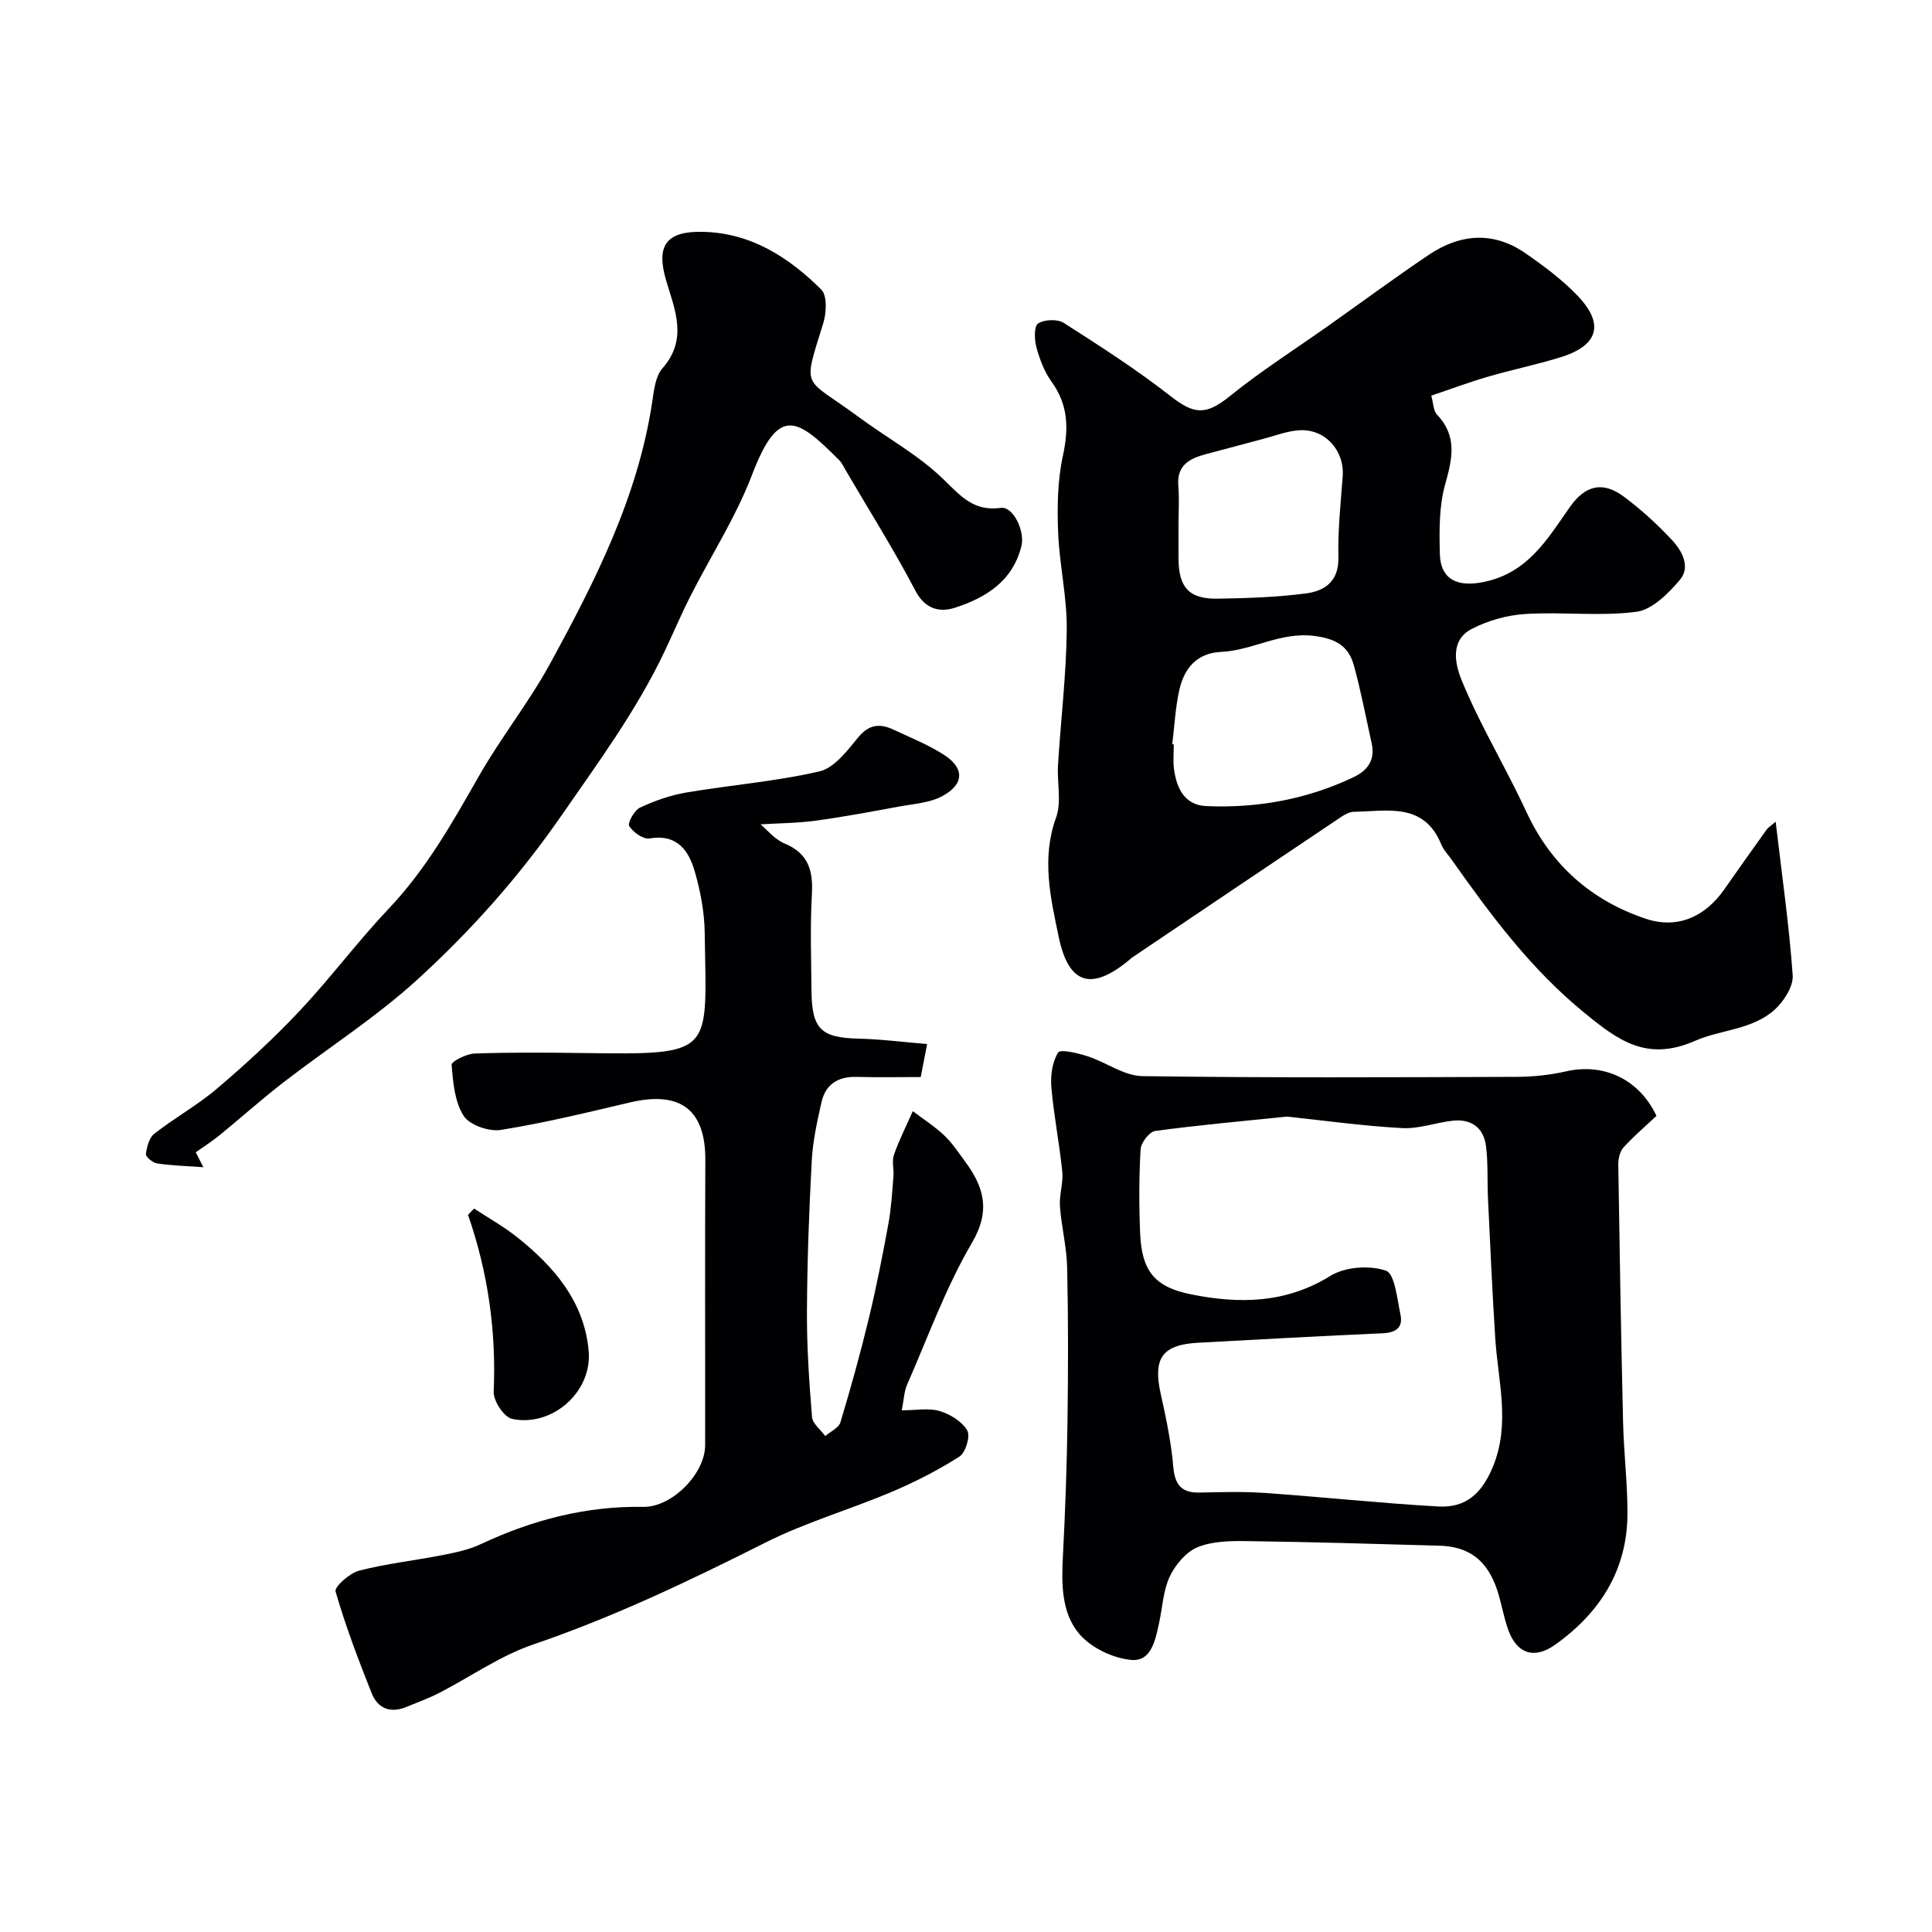
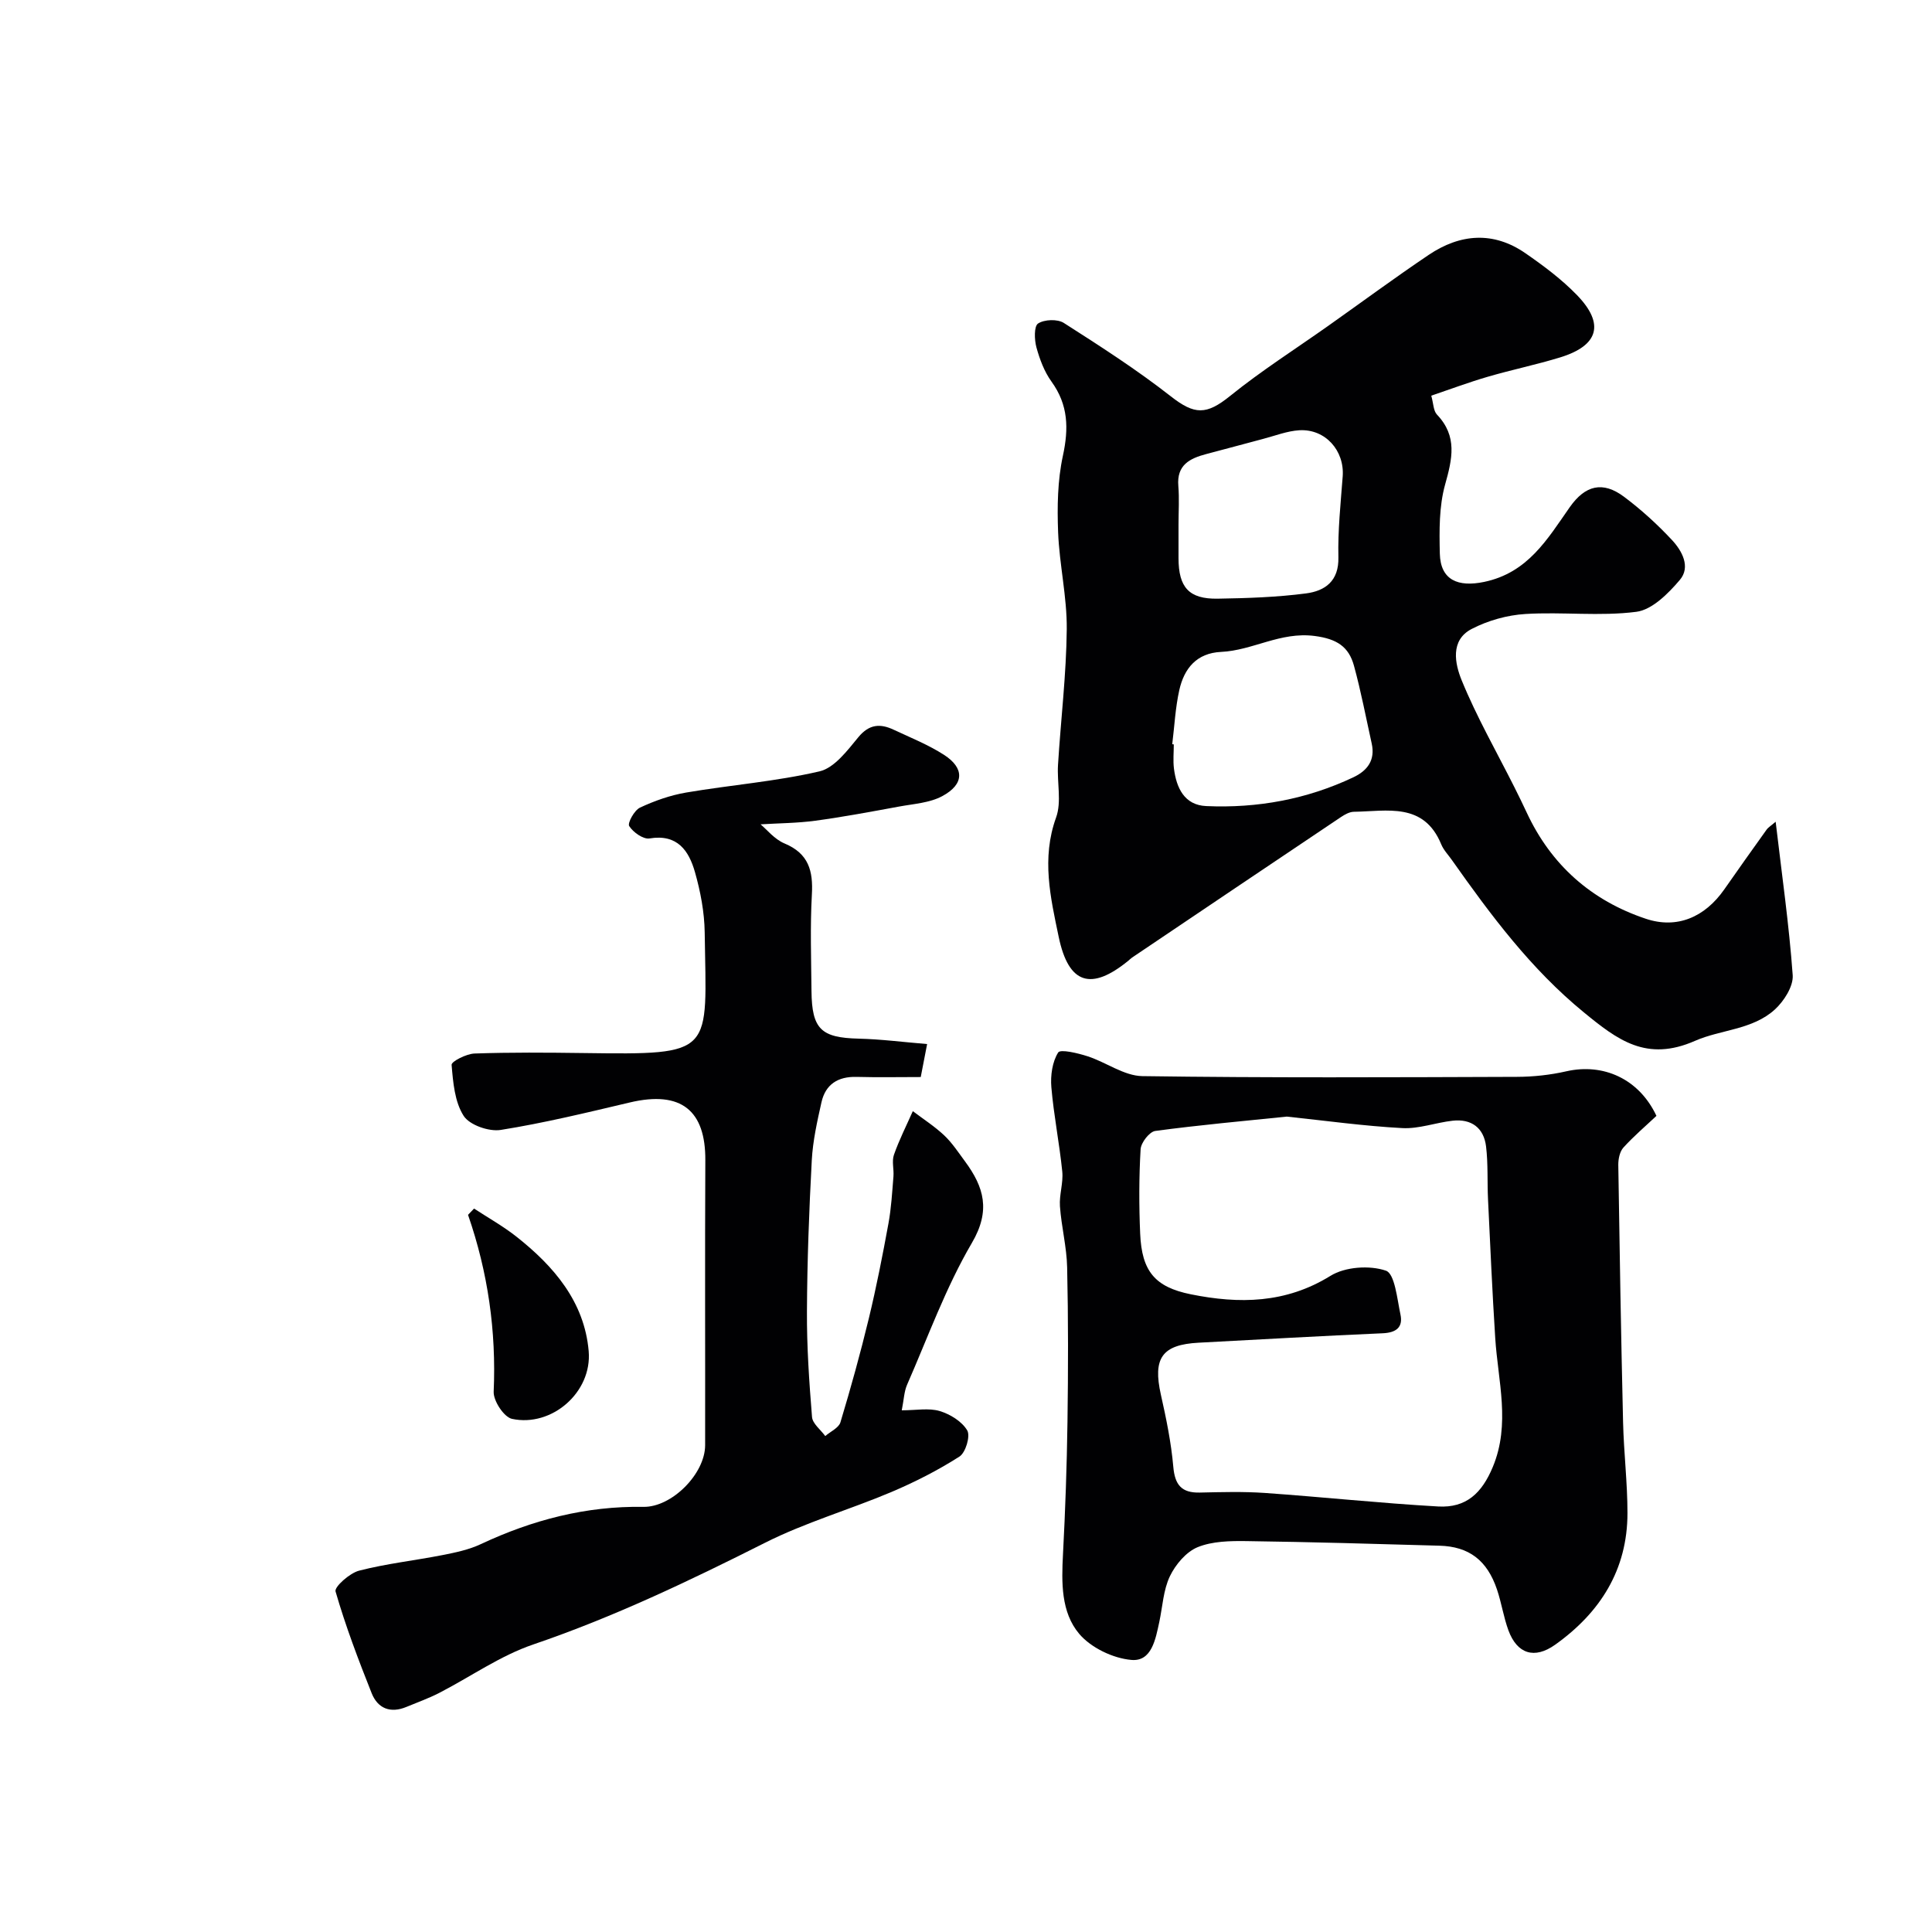
<svg xmlns="http://www.w3.org/2000/svg" enable-background="new 0 0 400 400" viewBox="0 0 400 400">
  <g fill="#010103">
    <path d="m367.63 170.13c1.29 10.98 2.78 21.35 3.53 31.77.16 2.31-1.81 5.38-3.7 7.11-4.61 4.21-11.22 4.15-16.51 6.48-10.06 4.43-16.06-.18-23.03-5.89-10.98-8.99-19.26-20.12-27.32-31.54-.75-1.07-1.71-2.05-2.2-3.23-3.61-8.8-11.21-6.86-18.09-6.76-.91.01-1.9.57-2.69 1.1-14.43 9.67-28.83 19.38-43.23 29.08-.27.18-.51.43-.76.64-7.71 6.3-12.39 4.91-14.44-4.93-1.69-8.1-3.6-16.24-.54-24.7 1.18-3.25.17-7.26.4-10.91.58-9.37 1.72-18.73 1.81-28.1.06-6.68-1.53-13.37-1.79-20.07-.2-5.26-.12-10.7.99-15.81 1.22-5.65 1.13-10.53-2.35-15.35-1.49-2.06-2.45-4.62-3.13-7.1-.43-1.58-.52-4.37.34-4.94 1.29-.85 4.02-.96 5.33-.12 7.55 4.82 15.12 9.69 22.16 15.2 4.92 3.85 7.35 3.89 12.28-.09 6.46-5.22 13.51-9.7 20.31-14.51 6.93-4.9 13.76-9.95 20.8-14.69 6.51-4.38 13.39-4.94 20.04-.33 3.77 2.61 7.51 5.4 10.68 8.68 5.75 5.95 4.45 10.43-3.49 12.87-4.96 1.52-10.07 2.57-15.06 4.03-3.88 1.13-7.68 2.56-11.64 3.9.45 1.6.43 3.13 1.18 3.92 4.28 4.49 3.17 9.17 1.68 14.5-1.26 4.52-1.2 9.51-1.09 14.27.13 5.54 3.82 6.98 9.16 5.87 9.08-1.89 13.11-8.86 17.74-15.47 3.2-4.56 6.84-5.46 11.25-2.15 3.55 2.66 6.88 5.69 9.91 8.94 2.09 2.24 3.92 5.58 1.63 8.27-2.39 2.81-5.73 6.18-9.01 6.6-7.54.97-15.31-.02-22.95.45-3.78.23-7.76 1.35-11.12 3.09-4.54 2.34-3.46 7.27-2.09 10.63 3.11 7.61 7.23 14.8 10.93 22.16.87 1.73 1.71 3.46 2.53 5.21 5.06 10.88 13.39 18.24 24.67 22.01 6.46 2.16 12.21-.32 16.23-6.06 2.89-4.14 5.82-8.27 8.76-12.37.35-.5.95-.84 1.89-1.66zm-124.93-16.05c.11.01.21.03.32.04 0 1.66-.17 3.35.03 4.98.51 4.02 2.15 7.59 6.69 7.79 10.59.47 20.82-1.4 30.46-5.96 2.94-1.39 4.55-3.57 3.8-6.98-1.19-5.38-2.22-10.8-3.67-16.1-1.08-3.95-3.52-5.58-8.16-6.18-7.07-.92-12.81 3-19.36 3.3-5.08.24-7.65 3.44-8.65 7.91-.82 3.68-1 7.47-1.46 11.2zm1.3-45.49v6.99c.01 6.03 2.16 8.46 8.09 8.37 6.11-.1 12.26-.3 18.31-1.09 3.89-.51 6.82-2.51 6.7-7.48-.13-5.57.47-11.16.89-16.74.4-5.33-3.58-9.87-8.97-9.56-2.53.15-5.02 1.14-7.51 1.79-3.92 1.03-7.82 2.11-11.74 3.13-3.43.9-6.17 2.26-5.81 6.6.22 2.65.04 5.32.04 7.99z" />
    <path d="m157.47 170.67c1.26 1.05 2.88 3.1 4.98 3.97 4.97 2.08 5.92 5.66 5.64 10.56-.37 6.65-.14 13.33-.08 19.99.08 7.91 2.01 9.66 9.76 9.85 4.64.11 9.28.72 14.18 1.12-.57 2.97-.9 4.67-1.32 6.83-4.36 0-8.83.09-13.3-.03-3.83-.1-6.41 1.53-7.25 5.24-.89 3.96-1.79 7.99-2.01 12.02-.56 10.42-.95 20.86-1 31.3-.04 7.28.46 14.58 1.05 21.85.11 1.38 1.79 2.64 2.74 3.95 1.08-.94 2.79-1.69 3.14-2.84 2.15-7.13 4.14-14.31 5.89-21.55 1.56-6.48 2.85-13.04 4.05-19.6.59-3.21.77-6.5 1.04-9.77.12-1.49-.37-3.13.1-4.47 1.08-3.09 2.58-6.03 3.91-9.04 2.19 1.66 4.53 3.16 6.51 5.03 1.65 1.56 2.93 3.53 4.3 5.38 3.92 5.32 5.36 10.16 1.41 16.89-5.41 9.23-9.09 19.49-13.41 29.35-.62 1.42-.66 3.1-1.1 5.29 2.98 0 5.59-.52 7.85.15 2.17.65 4.62 2.16 5.71 4.02.68 1.17-.34 4.6-1.62 5.41-4.46 2.85-9.24 5.28-14.12 7.35-8.64 3.65-17.77 6.28-26.12 10.49-15.65 7.88-31.36 15.39-48 21.06-6.85 2.33-12.99 6.7-19.5 10.05-2.16 1.11-4.48 1.93-6.73 2.87-3.33 1.39-5.96.35-7.23-2.85-2.75-6.92-5.41-13.91-7.47-21.05-.27-.94 2.91-3.79 4.87-4.3 5.66-1.46 11.53-2.1 17.29-3.23 2.69-.53 5.47-1.11 7.93-2.27 10.68-5.01 21.78-7.91 33.65-7.71 5.87.1 12.77-6.83 12.78-12.76.03-19.67-.06-39.33.04-59 .06-10.22-4.91-14.51-15.66-11.96-8.86 2.09-17.72 4.25-26.7 5.68-2.44.39-6.46-1.01-7.68-2.92-1.86-2.91-2.19-6.95-2.49-10.56-.06-.69 3.05-2.28 4.74-2.34 7.49-.26 15-.2 22.49-.1 27.54.37 25.51.25 25.17-24.98-.06-4.18-.87-8.45-2.02-12.49-1.26-4.41-3.62-7.92-9.4-6.96-1.3.22-3.4-1.28-4.21-2.56-.39-.62 1.06-3.27 2.23-3.82 3.03-1.42 6.3-2.57 9.6-3.13 9.18-1.56 18.54-2.28 27.58-4.38 3.08-.72 5.75-4.31 8.03-7.07 2.25-2.73 4.54-2.85 7.31-1.55 3.53 1.65 7.19 3.12 10.44 5.21 4.2 2.71 4.26 6.06-.39 8.55-2.61 1.4-5.91 1.59-8.93 2.15-5.76 1.06-11.52 2.14-17.32 2.93-3.81.51-7.7.52-11.35.75z" />
    <path d="m342.95 231.03c-2.21 2.08-4.68 4.18-6.84 6.56-.76.84-1.07 2.37-1.06 3.58.27 17.76.57 35.53.99 53.29.15 6.27.91 12.53.91 18.8 0 11.74-5.64 20.61-14.97 27.26-4.3 3.06-7.88 1.9-9.68-2.98-1-2.73-1.43-5.68-2.36-8.44-2.04-6.05-5.79-8.91-11.91-9.08-13.3-.38-26.6-.77-39.9-.95-3.42-.05-7.12.01-10.18 1.26-2.38.98-4.58 3.6-5.74 6.02-1.36 2.85-1.51 6.28-2.19 9.46-.77 3.55-1.57 8.24-5.78 7.86-3.8-.33-8.37-2.52-10.81-5.41-3.77-4.47-3.66-10.61-3.35-16.47.48-9.13.8-18.27.93-27.41.15-10.66.17-21.33-.07-31.99-.09-4.22-1.19-8.41-1.49-12.64-.17-2.38.72-4.84.48-7.2-.59-5.84-1.76-11.62-2.26-17.47-.2-2.4.19-5.22 1.41-7.17.46-.74 4.08.13 6.09.78 3.84 1.24 7.55 4.05 11.34 4.11 25.85.37 51.7.24 77.55.15 3.42-.01 6.91-.39 10.24-1.15 7.6-1.72 15.01 1.5 18.65 9.23zm-76.53.15c-8.94.92-18.11 1.74-27.23 2.97-1.21.16-2.96 2.42-3.04 3.79-.34 5.81-.34 11.66-.09 17.47.33 7.79 3.06 11.06 10.48 12.56 10.02 2.02 19.64 1.92 28.92-3.82 3.03-1.88 8.1-2.23 11.48-1.07 1.84.63 2.32 5.84 3.01 9.07.57 2.68-.91 3.77-3.69 3.89-12.69.55-25.38 1.28-38.07 1.95-7.63.4-9.54 3.2-7.84 10.78 1.11 4.92 2.13 9.91 2.57 14.92.33 3.75 1.71 5.41 5.47 5.33 4.49-.1 9.01-.23 13.48.08 11.97.84 23.91 2.12 35.89 2.8 5.81.33 9.05-2.77 11.3-8.16 3.72-8.91 1.08-17.8.51-26.72-.61-9.55-1.03-19.11-1.49-28.67-.18-3.67.03-7.38-.41-11.01-.47-3.83-3.03-5.74-6.91-5.31-3.5.39-7 1.72-10.44 1.53-7.88-.42-15.69-1.51-23.9-2.38z" />
-     <path d="m40.53 238.57c.42.82.94 1.86 1.57 3.09-3.46-.25-6.54-.34-9.56-.78-.9-.13-2.39-1.36-2.33-1.93.18-1.49.67-3.39 1.74-4.23 4.24-3.31 9.02-5.95 13.09-9.43 5.91-5.04 11.67-10.33 16.99-15.99 6.41-6.82 12.03-14.39 18.47-21.19 7.76-8.19 13.17-17.81 18.69-27.49 4.51-7.91 10.27-15.13 14.64-23.11 9.38-17.17 18.25-34.61 21.21-54.34.36-2.38.65-5.26 2.11-6.91 5.32-6.04 2.56-12.13.76-18.22-2.14-7.25.05-10.24 7.7-10.04 9.95.25 17.71 5.3 24.43 11.95 1.25 1.24 1.07 4.82.41 6.96-4.34 14.03-4.17 10.93 7.15 19.3 5.91 4.37 12.52 7.96 17.73 13.02 3.6 3.5 6.27 6.7 11.87 5.92 2.59-.36 5.04 4.85 4.27 7.93-1.81 7.26-7.38 10.68-13.75 12.74-3.08 1-6.15.39-8.19-3.51-4.46-8.51-9.6-16.67-14.46-24.98-.41-.7-.75-1.48-1.31-2.04-8.77-8.82-12.56-11.39-18.06 3.02-3.34 8.74-8.52 16.77-12.78 25.16-1.9 3.75-3.53 7.63-5.34 11.43-5.78 12.16-13.68 22.9-21.33 33.94-8.75 12.64-18.77 23.9-29.96 34.08-8.54 7.77-18.41 14.07-27.59 21.16-4.54 3.51-8.83 7.35-13.28 10.99-1.53 1.24-3.18 2.29-4.89 3.5z" />
    <path d="m98.15 250.22c2.93 1.92 6.01 3.64 8.75 5.8 7.76 6.12 14.09 13.48 14.98 23.71.74 8.53-7.66 15.8-15.88 14.03-1.66-.36-3.87-3.73-3.79-5.62.55-12.55-1.18-24.72-5.31-36.62.41-.43.83-.87 1.25-1.3z" />
  </g>
</svg>